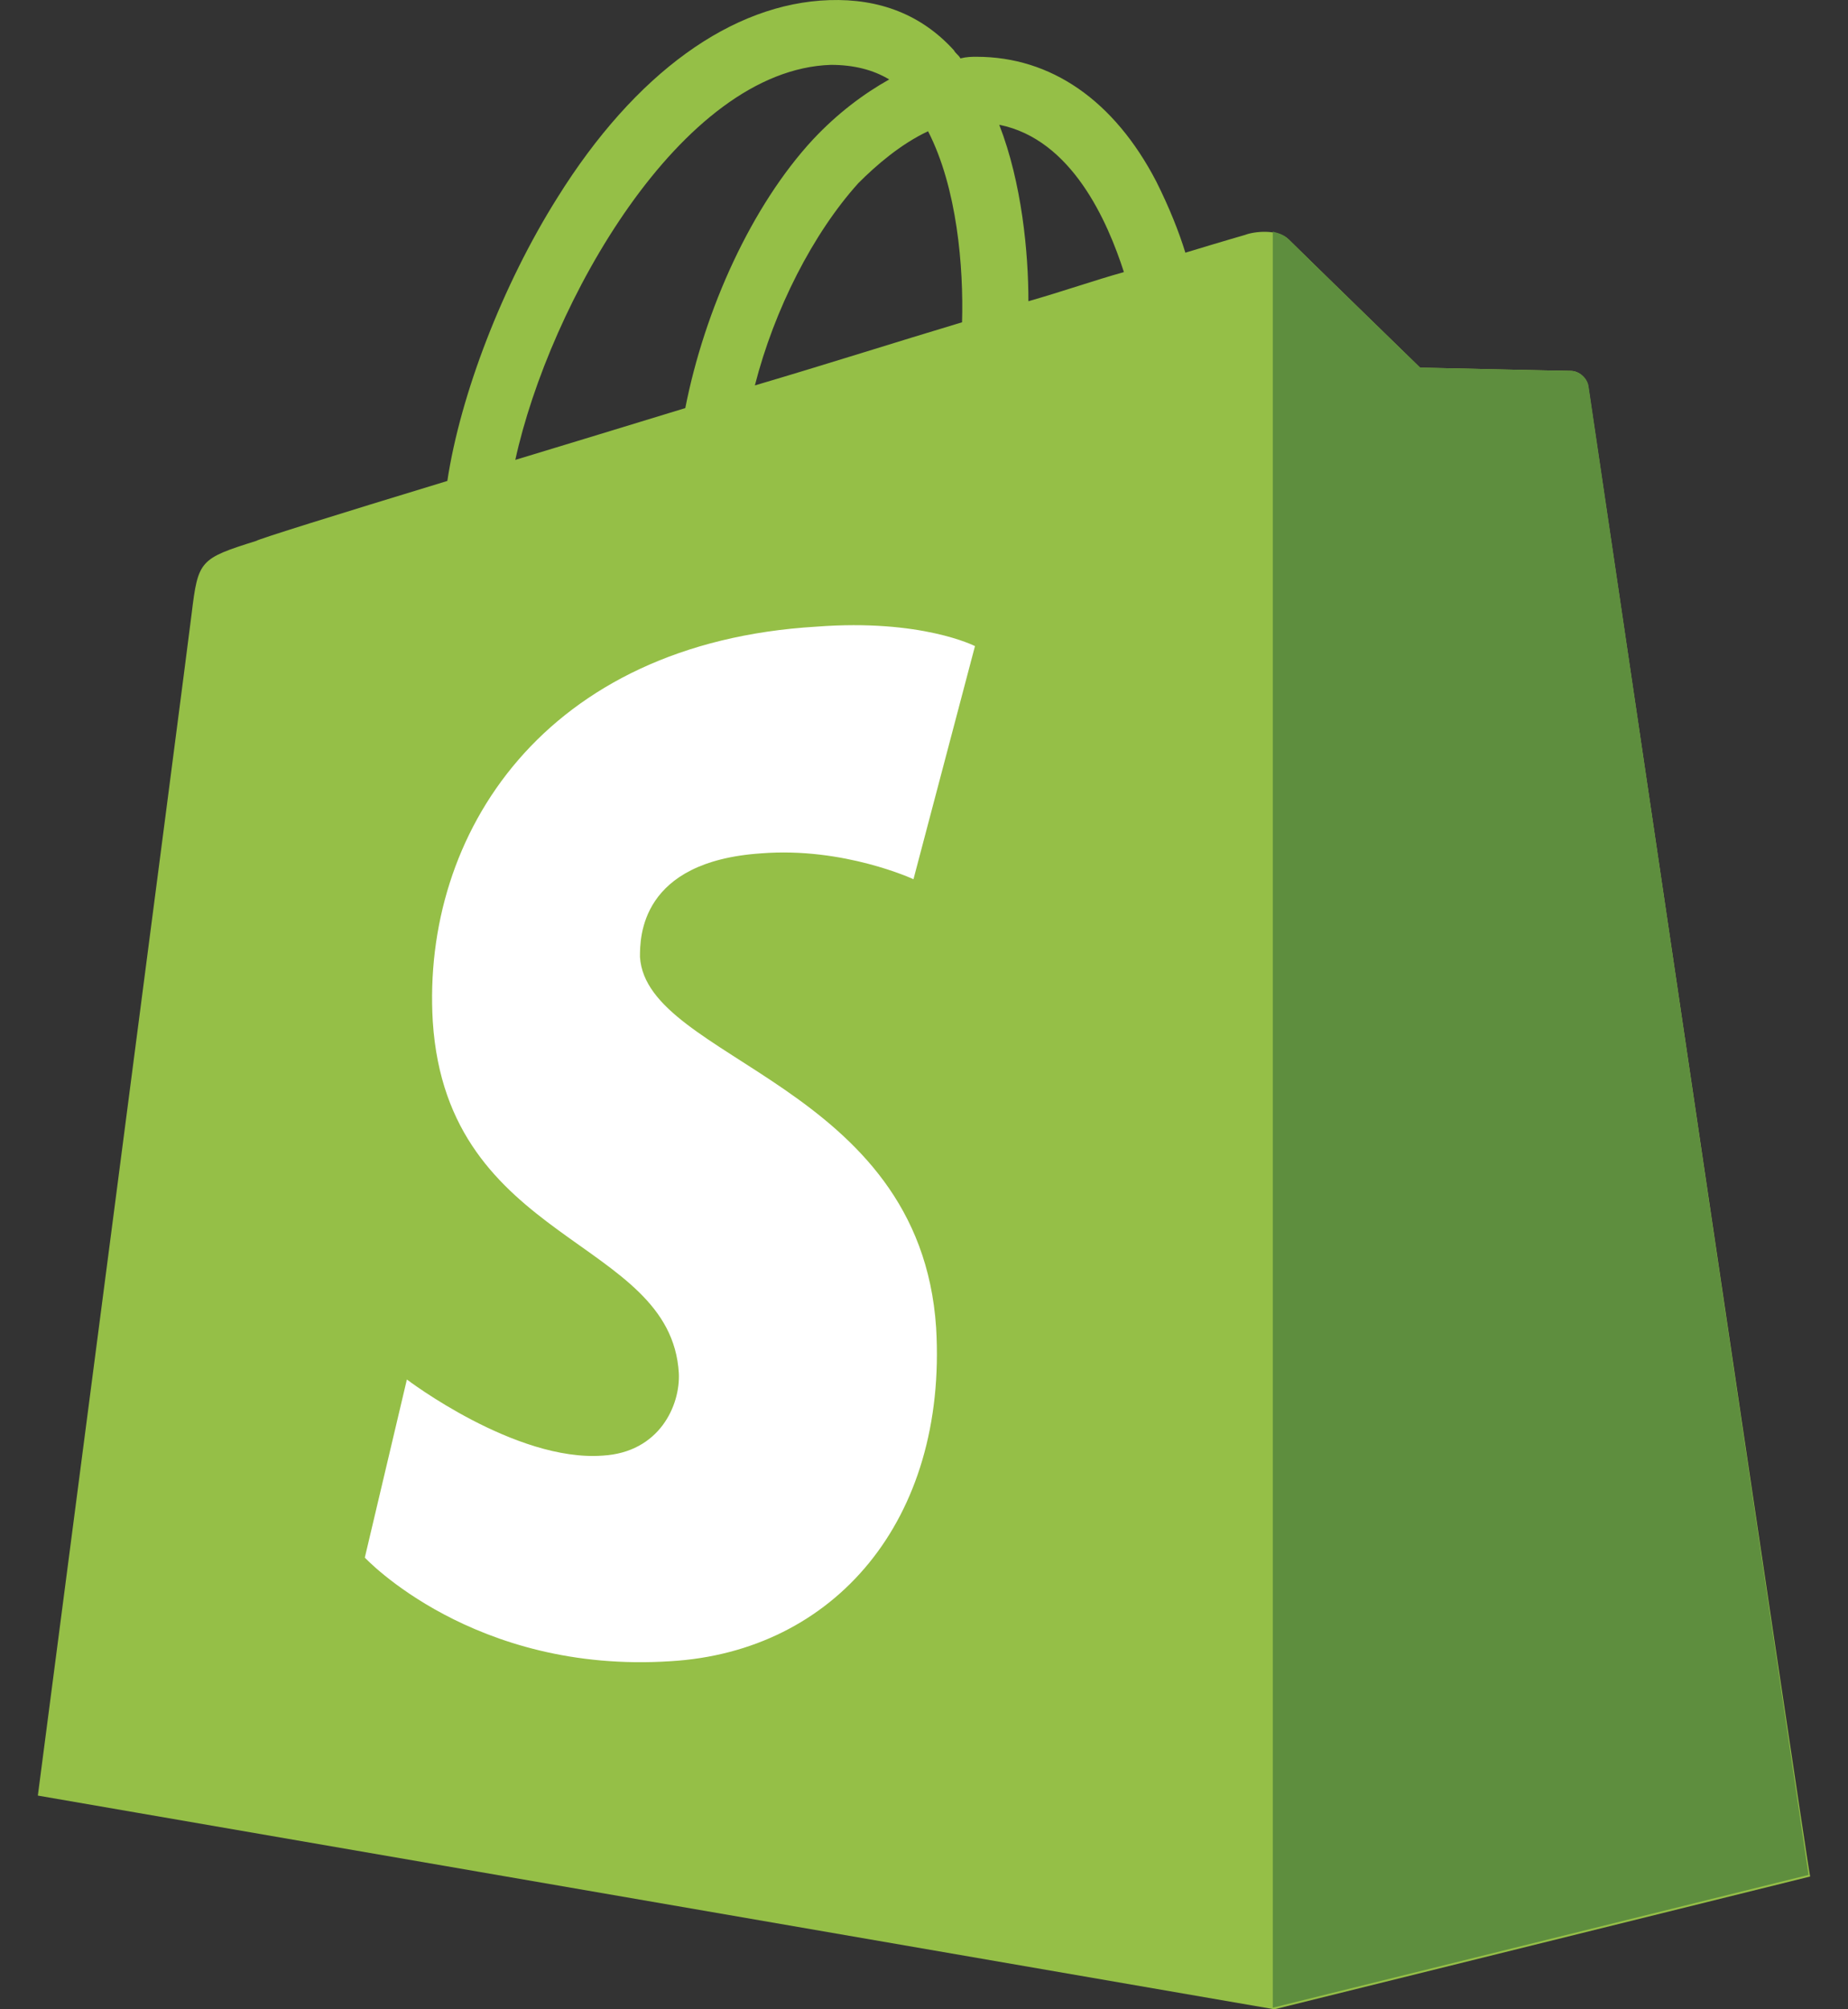
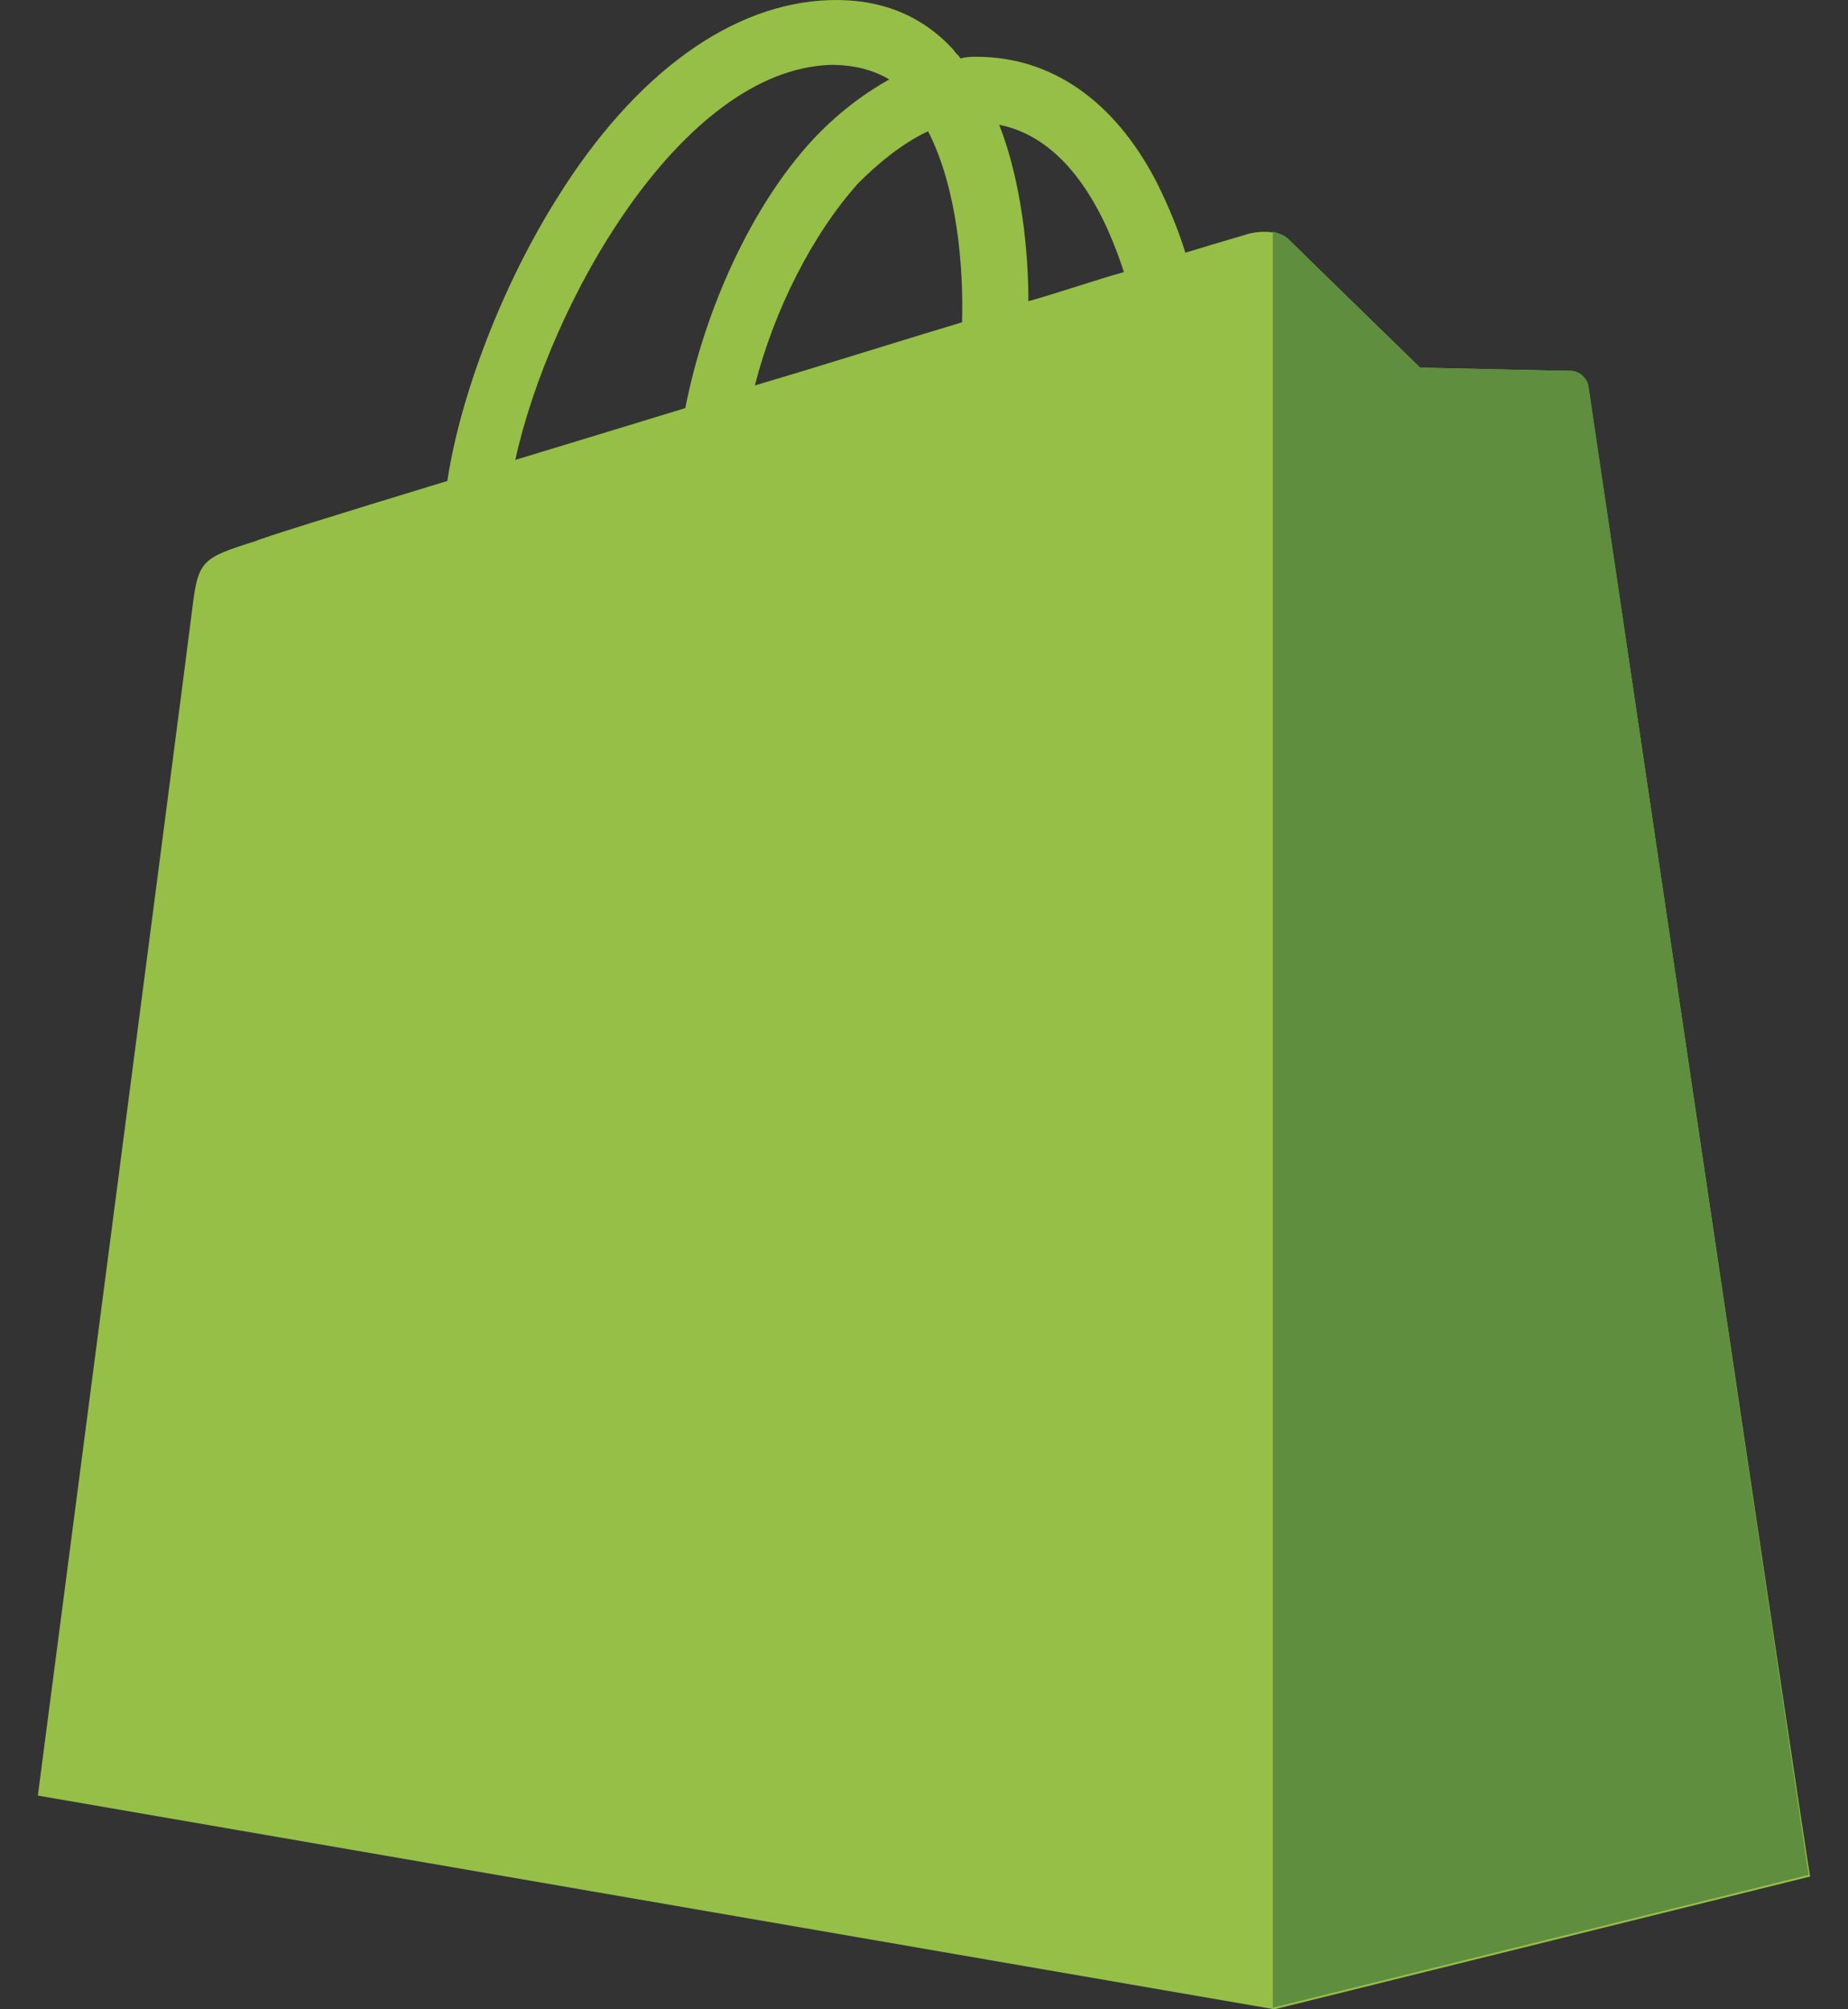
<svg xmlns="http://www.w3.org/2000/svg" width="46" height="50" viewBox="0 0 46 50" fill="none">
  <rect x="0" y="0" width="46" height="50" fill="#333333" stroke="none" />
  <path d="M39.538 9.632C39.498 9.39 39.296 9.229 39.095 9.229C38.894 9.229 35.348 9.148 35.348 9.148C35.348 9.148 32.367 6.247 32.085 5.965C31.803 5.683 31.199 5.764 30.997 5.844C30.997 5.844 30.433 6.006 29.506 6.288C29.345 5.764 29.104 5.16 28.781 4.515C27.734 2.501 26.163 1.413 24.309 1.413C24.189 1.413 24.068 1.413 23.907 1.453C23.866 1.373 23.786 1.332 23.745 1.252C22.94 0.365 21.892 -0.038 20.643 0.003C18.226 0.083 15.809 1.816 13.875 4.918C12.505 7.093 11.457 9.833 11.135 11.968C8.355 12.814 6.422 13.419 6.381 13.459C4.971 13.902 4.931 13.942 4.77 15.272C4.649 16.279 0.942 44.682 0.942 44.682L31.722 50L45.058 46.696C45.017 46.656 39.578 9.873 39.538 9.632ZM27.976 6.771C27.25 6.973 26.445 7.255 25.599 7.496C25.599 6.288 25.437 4.555 24.873 3.105C26.686 3.467 27.573 5.522 27.976 6.771ZM23.947 8.02C22.335 8.503 20.563 9.068 18.79 9.591C19.273 7.698 20.24 5.804 21.368 4.555C21.811 4.112 22.416 3.588 23.101 3.266C23.826 4.676 23.987 6.65 23.947 8.02ZM20.683 1.614C21.247 1.614 21.731 1.735 22.134 1.977C21.489 2.339 20.845 2.823 20.24 3.467C18.709 5.119 17.541 7.698 17.058 10.155C15.607 10.598 14.157 11.042 12.827 11.444C13.673 7.577 16.937 1.735 20.683 1.614Z" fill="#95BF47" />
  <path d="M39.095 9.229C38.894 9.229 35.348 9.148 35.348 9.148C35.348 9.148 32.367 6.247 32.085 5.965C31.964 5.844 31.843 5.804 31.682 5.764V49.96L45.018 46.656C45.018 46.656 39.579 9.873 39.538 9.591C39.498 9.39 39.296 9.229 39.095 9.229Z" fill="#5E8E3E" />
-   <path d="M24.269 16.078L22.738 21.879C22.738 21.879 21.006 21.073 18.951 21.235C15.93 21.436 15.93 23.329 15.93 23.813C16.091 26.391 22.9 26.955 23.302 33.039C23.584 37.833 20.764 41.096 16.695 41.338C11.78 41.66 9.081 38.76 9.081 38.76L10.128 34.328C10.128 34.328 12.828 36.383 15.003 36.222C16.413 36.141 16.937 34.973 16.897 34.167C16.695 30.783 11.136 30.984 10.773 25.424C10.491 20.751 13.553 15.997 20.321 15.594C22.94 15.393 24.269 16.078 24.269 16.078Z" fill="white" />
</svg>